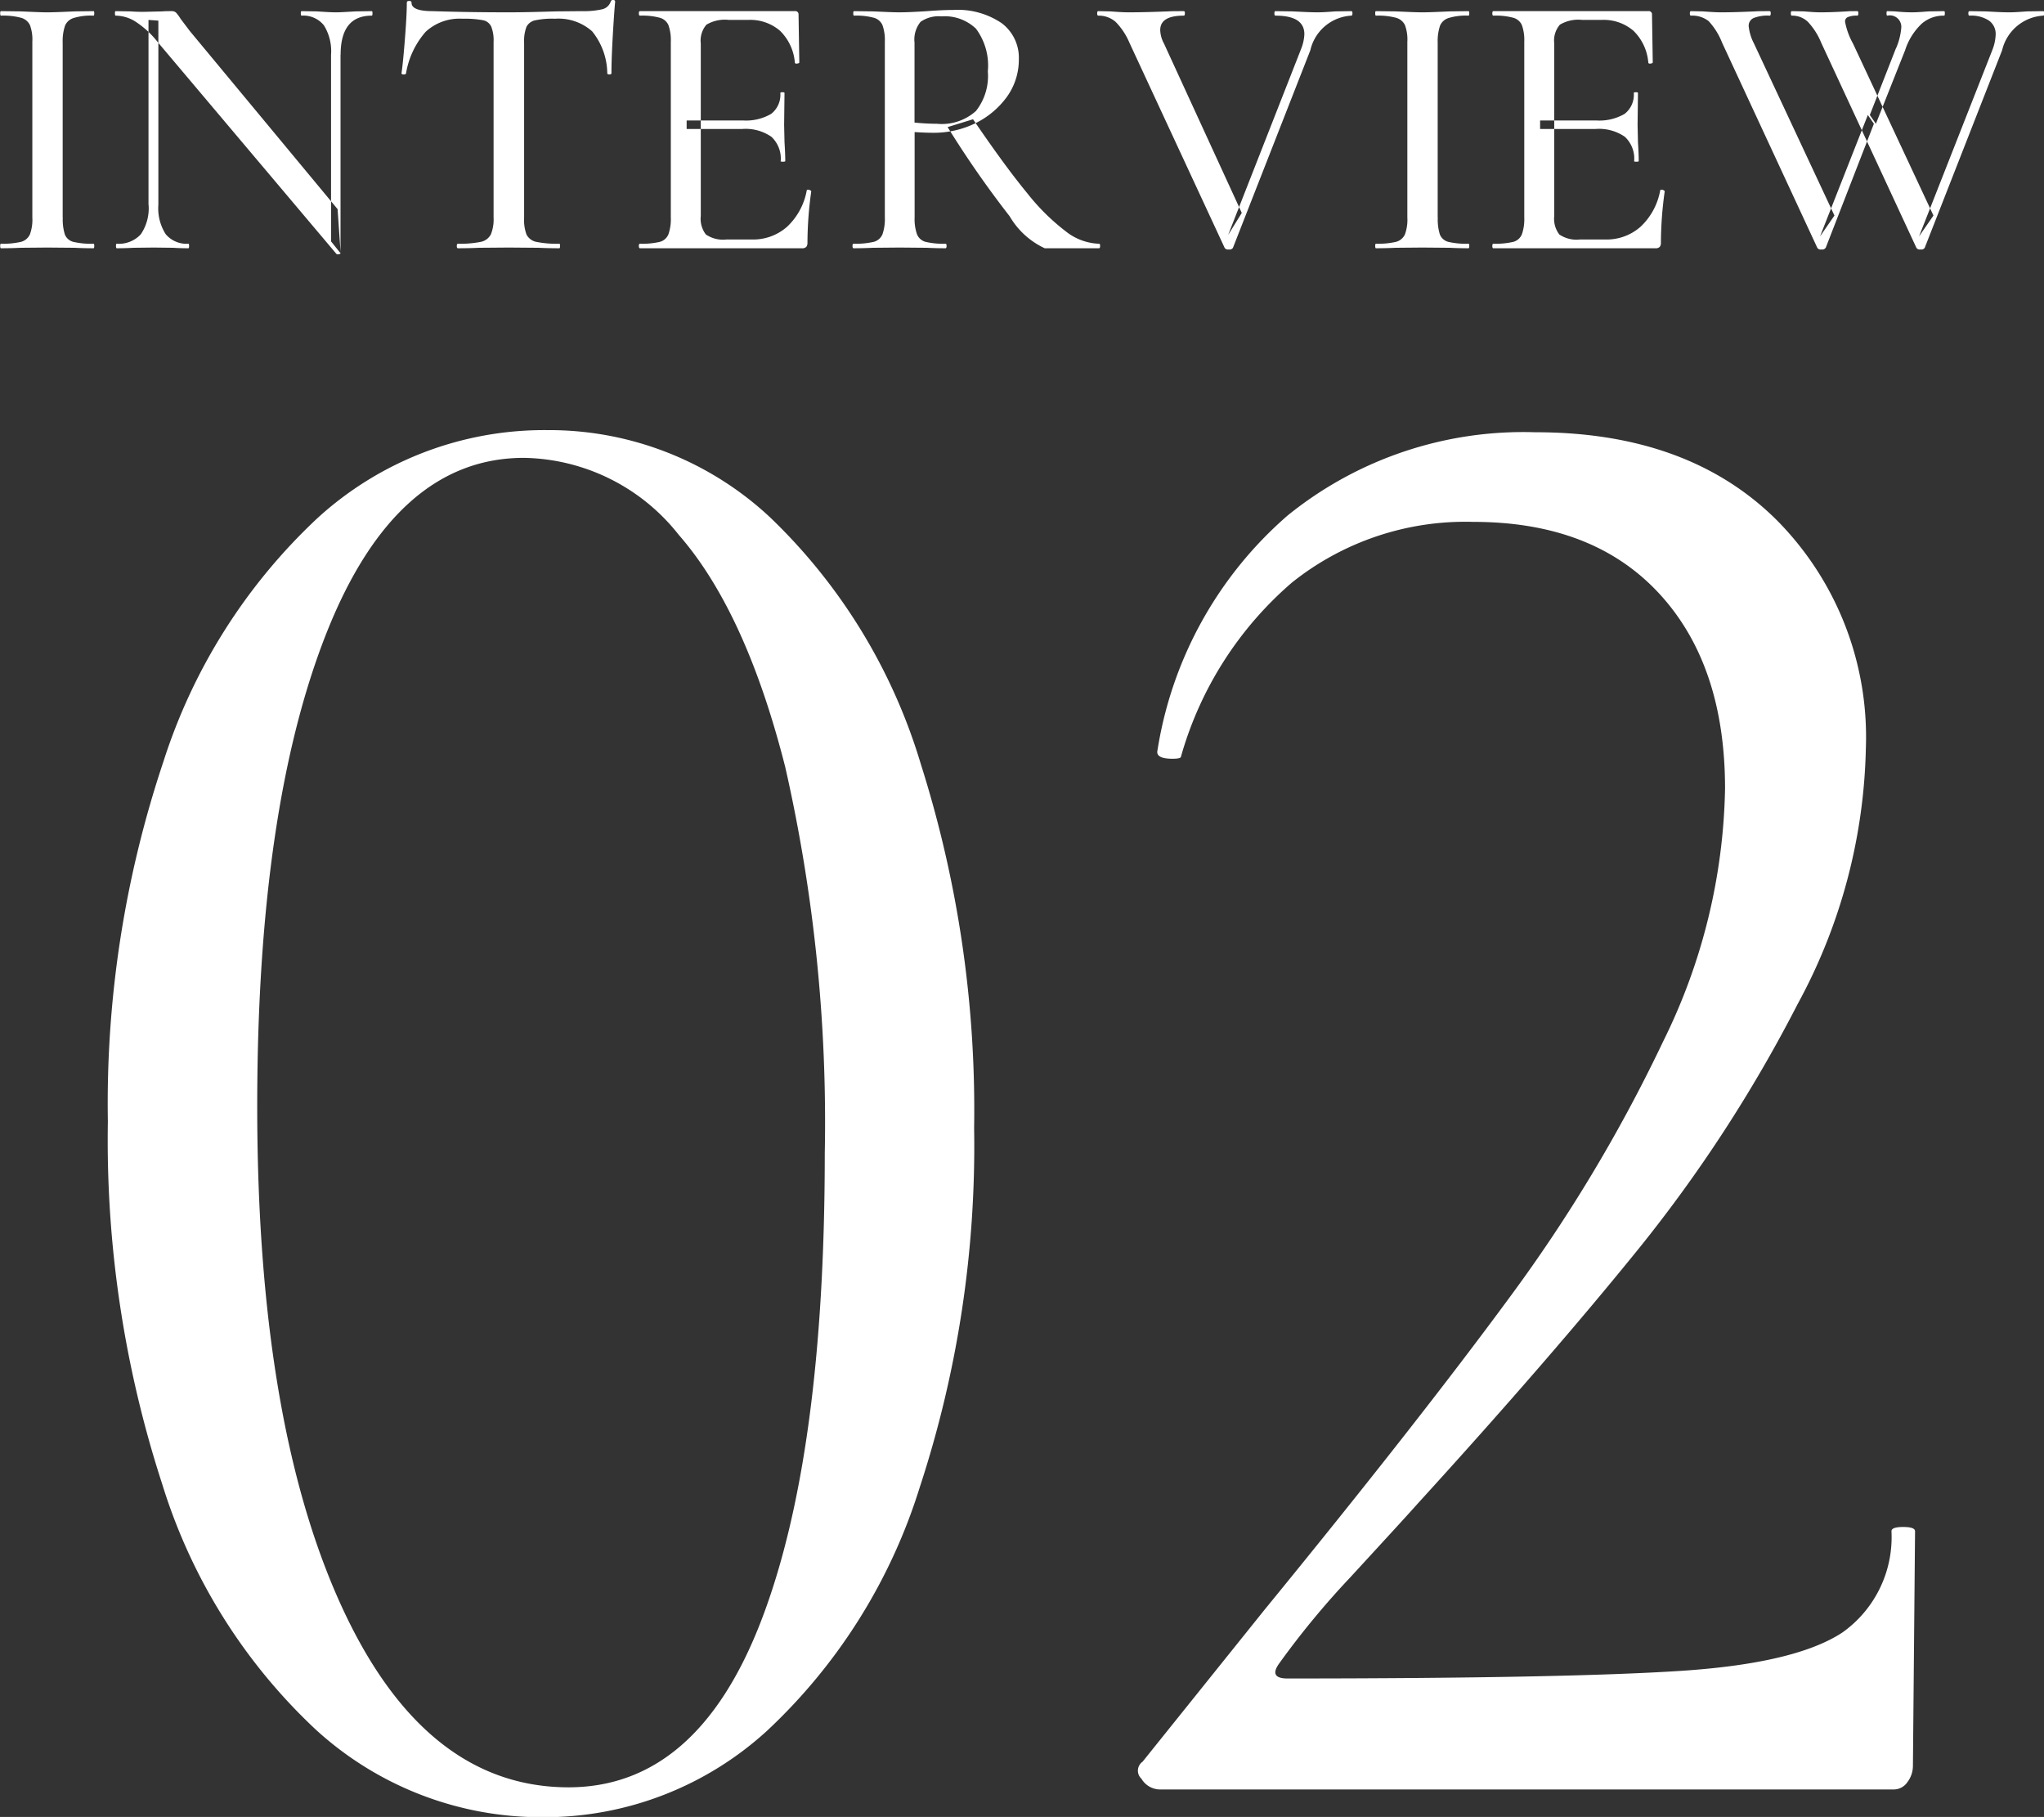
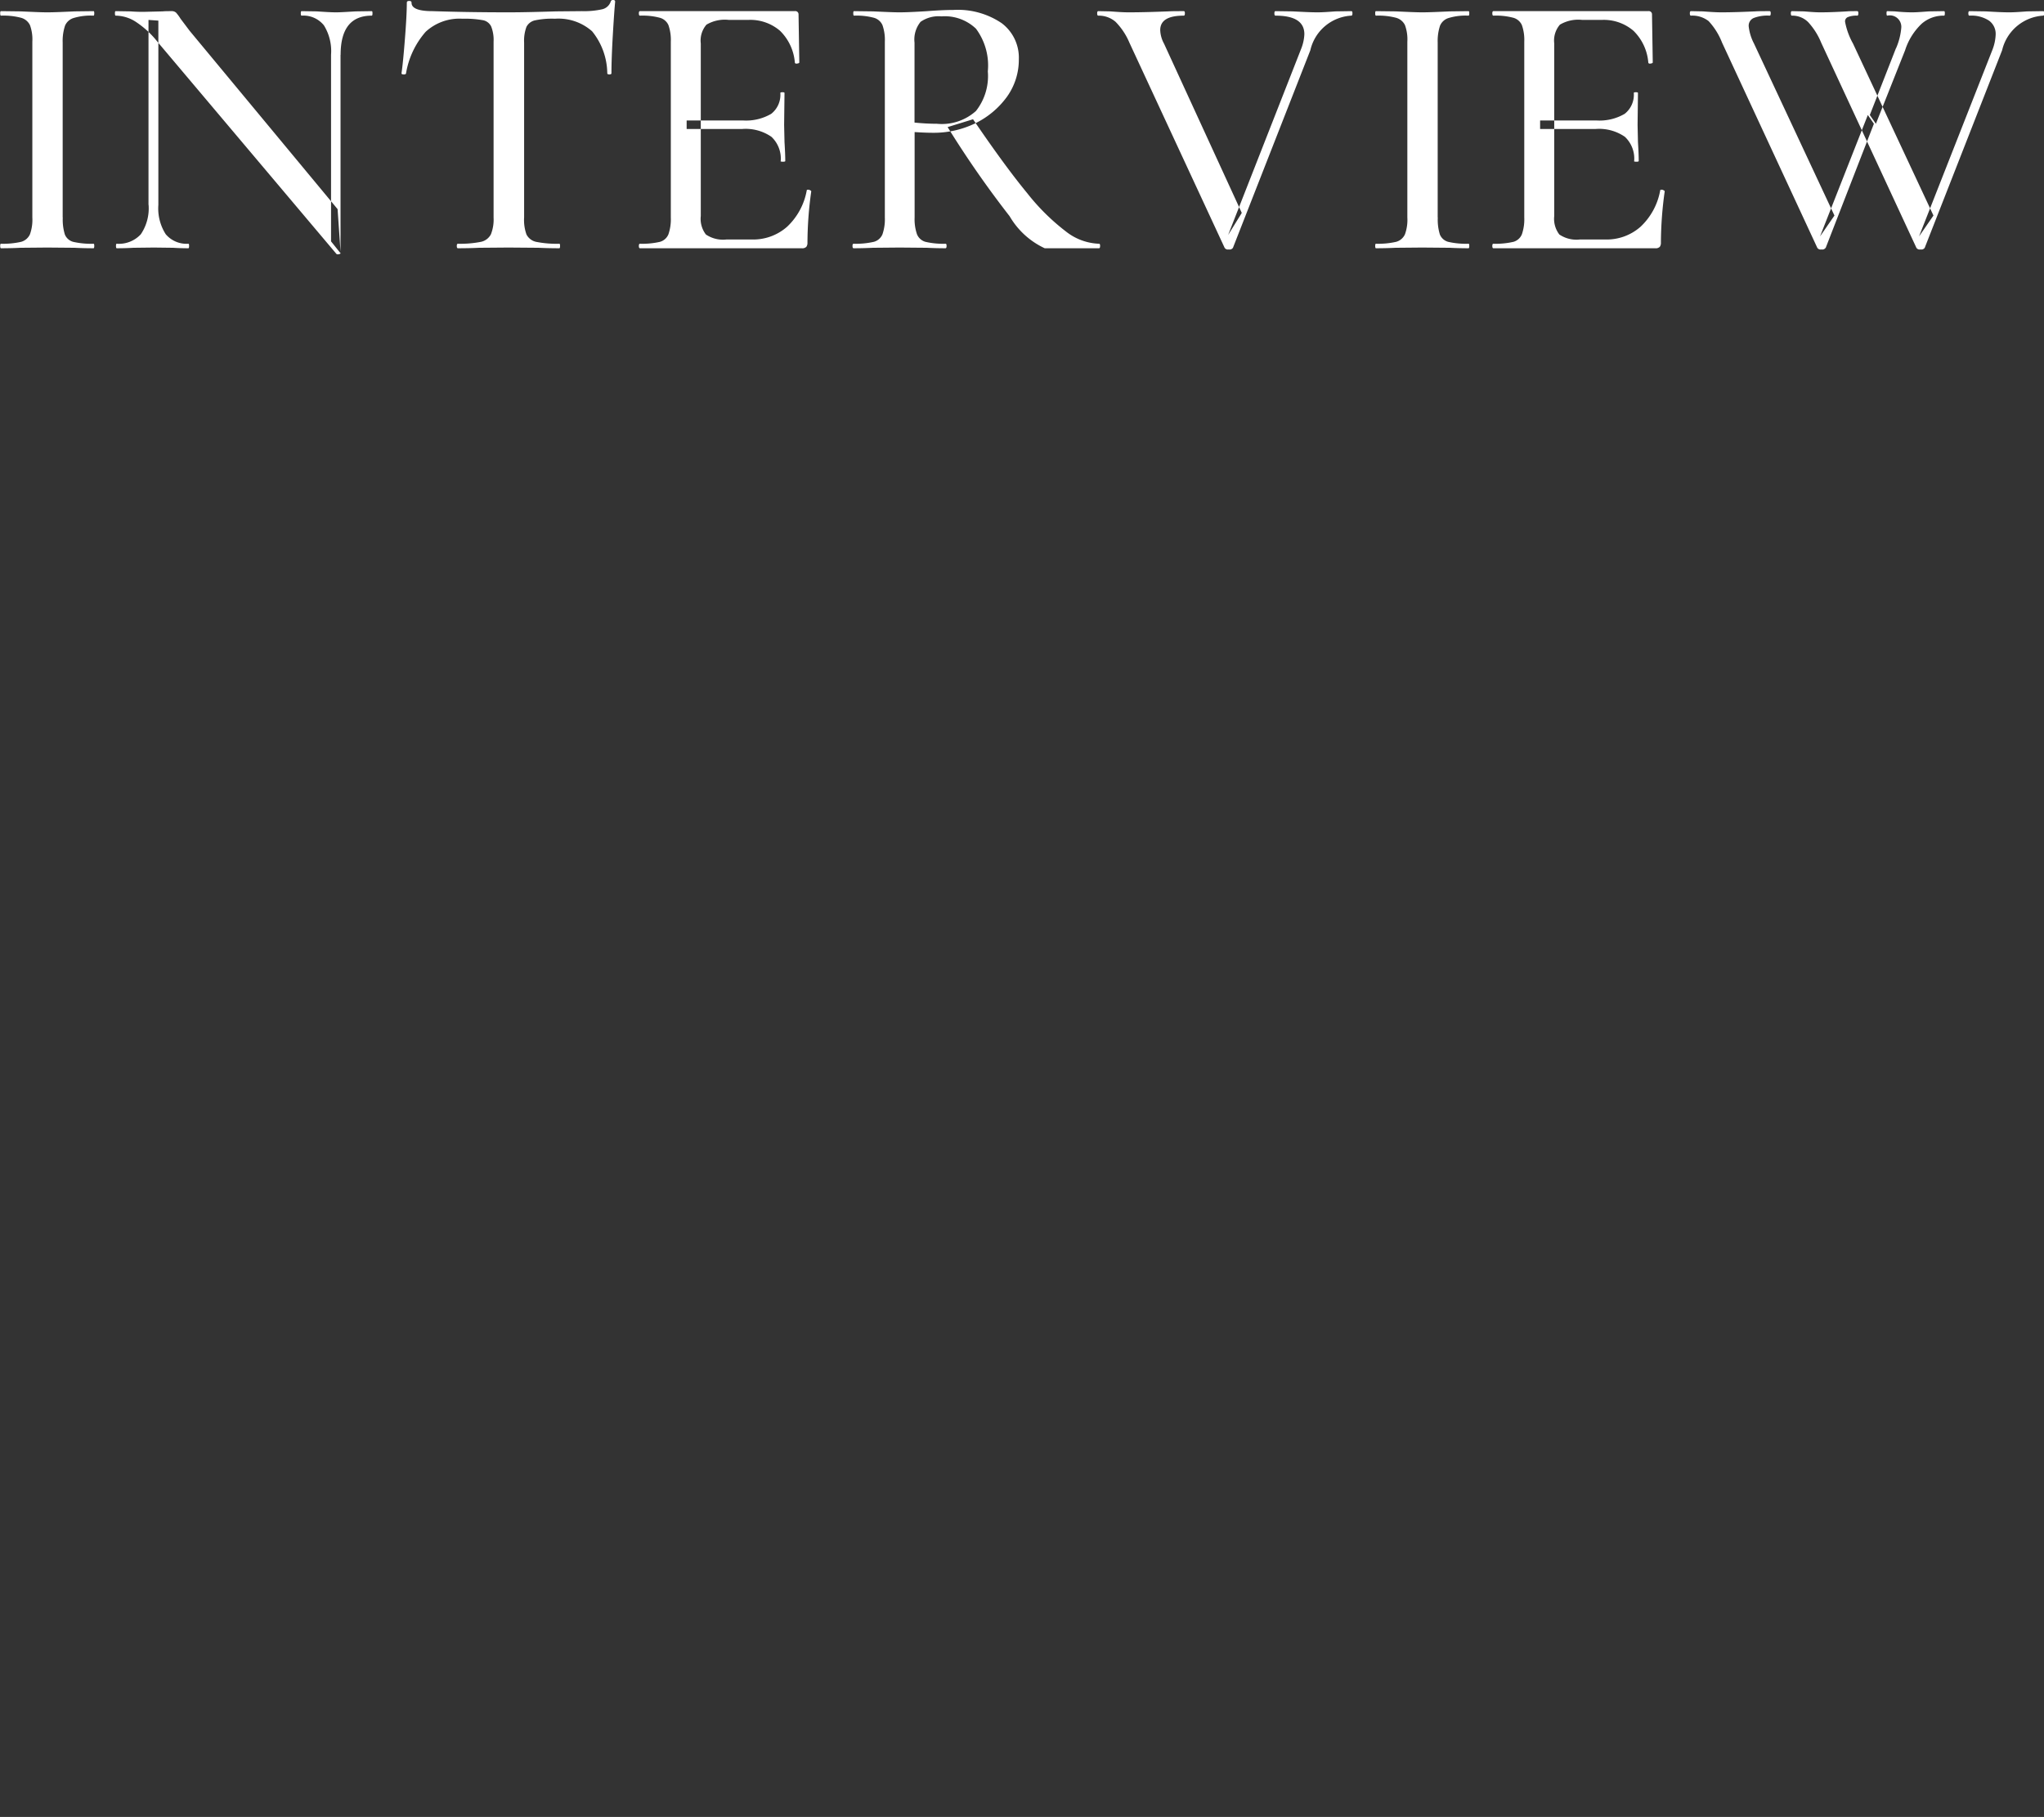
<svg xmlns="http://www.w3.org/2000/svg" id="title_interview-02.svg" width="86.219" height="76.63" viewBox="0 0 86.219 76.63">
  <rect x="0" y="0" width="86.219" height="76.63" fill="#333333" stroke="none" />
  <defs>
    <style>
      .cls-1 {
        fill: #fff;
        fill-rule: evenodd;
      }
    </style>
  </defs>
  <path id="INTERVIEW" class="cls-1" d="M313.3,2433.98v-7.37a2.046,2.046,0,0,1,.1-0.72,0.572,0.572,0,0,1,.36-0.32,2.475,2.475,0,0,1,.84-0.1c0.021,0,.032-0.03.032-0.1s-0.011-.09-0.032-0.09l-0.784.01c-0.47.02-.859,0.04-1.168,0.04-0.278,0-.651-0.02-1.12-0.04l-0.832-.01c-0.022,0-.032.03-0.032,0.09s0.01,0.1.032,0.1a2.922,2.922,0,0,1,.848.09,0.59,0.59,0,0,1,.376.31,1.759,1.759,0,0,1,.1.7v7.41a1.815,1.815,0,0,1-.1.71,0.576,0.576,0,0,1-.376.32,3.426,3.426,0,0,1-.848.08c-0.022,0-.032.03-0.032,0.09s0.01,0.1.032,0.1c0.352,0,.629-0.01.832-0.02l1.12-.01,1.152,0.01c0.192,0.01.458,0.02,0.8,0.02,0.021,0,.032-0.03.032-0.1s-0.011-.09-0.032-0.09a3.4,3.4,0,0,1-.856-0.08,0.53,0.53,0,0,1-.352-0.31,2.129,2.129,0,0,1-.088-0.72h0Zm3.624-.53a1.947,1.947,0,0,1-.328,1.24,1.26,1.26,0,0,1-1.016.4c-0.022,0-.032.03-0.032,0.09s0.01,0.1.032,0.1c0.309,0,.544-0.01.7-0.02l0.864-.01,0.816,0.01c0.149,0.01.362,0.02,0.64,0.02,0.021,0,.032-0.03.032-0.1s-0.011-.09-0.032-0.09a1.151,1.151,0,0,1-.952-0.4,2.017,2.017,0,0,1-.312-1.24v-7.77l-0.416-.03v7.8Zm8.1,2.04-0.128-1.86-6.24-7.52-0.384-.51a1.83,1.83,0,0,0-.192-0.26,0.273,0.273,0,0,0-.192-0.06c-0.139,0-.262,0-0.368.01l-0.816.02c-0.235,0-.416-0.01-0.544-0.02l-0.624-.01c-0.022,0-.032.03-0.032,0.09s0.01,0.1.032,0.1a1.576,1.576,0,0,1,.832.25,3.87,3.87,0,0,1,.944.87l7.536,8.93a0.115,0.115,0,0,0,.1.01c0.048-.01.072-0.02,0.072-0.04h0Zm0-8.37q0-1.65,1.312-1.65c0.021,0,.032-0.03.032-0.1s-0.011-.09-0.032-0.09l-0.672.01c-0.363.02-.64,0.04-0.832,0.04-0.224,0-.5-0.02-0.816-0.04l-0.64-.01c-0.022,0-.032.03-0.032,0.09s0.01,0.1.032,0.1a1.108,1.108,0,0,1,.944.41,2.061,2.061,0,0,1,.3,1.24v7.87l0.4,0.5v-8.37Zm5.136-1.52a4.305,4.305,0,0,1,.856.06,0.485,0.485,0,0,1,.36.27,1.542,1.542,0,0,1,.1.64v7.41a1.7,1.7,0,0,1-.112.71,0.616,0.616,0,0,1-.424.32,4.455,4.455,0,0,1-.968.08q-0.048,0-.048.09c0,0.07.016,0.1,0.048,0.1,0.384,0,.682-0.01.9-0.02l1.232-.01,1.264,0.01c0.213,0.01.506,0.02,0.88,0.02,0.021,0,.032-0.03.032-0.1s-0.011-.09-0.032-0.09a4.429,4.429,0,0,1-.976-0.08,0.6,0.6,0,0,1-.408-0.31,1.82,1.82,0,0,1-.1-0.72v-7.37a1.676,1.676,0,0,1,.1-0.67,0.532,0.532,0,0,1,.352-0.27,3.412,3.412,0,0,1,.848-0.07,2.137,2.137,0,0,1,1.568.53,2.862,2.862,0,0,1,.64,1.77c0,0.03.029,0.05,0.088,0.05s0.088-.02.088-0.05c0-.39.018-0.92,0.056-1.58s0.072-1.14.1-1.44c0-.05-0.03-0.07-0.088-0.07a0.089,0.089,0,0,0-.1.07,0.5,0.5,0,0,1-.352.32,3.518,3.518,0,0,1-.864.08l-1.088.01c-0.7.02-1.371,0.04-2,.04-1.227,0-2.3-.02-3.216-0.05-0.587,0-.88-0.12-0.88-0.35,0-.06-0.032-0.08-0.1-0.08s-0.1.02-.1,0.08c0,0.34-.027.84-0.08,1.52s-0.1,1.15-.144,1.45c0,0.03.029,0.05,0.088,0.05a0.119,0.119,0,0,0,.1-0.03,3.542,3.542,0,0,1,.832-1.77,2.1,2.1,0,0,1,1.552-.55h0Zm7.5,9.68h6.816a0.239,0.239,0,0,0,.192-0.06,0.284,0.284,0,0,0,.048-0.18,15.741,15.741,0,0,1,.16-2.16,0.058,0.058,0,0,0-.04-0.04,0.144,0.144,0,0,0-.088-0.03c-0.043,0-.064.01-0.064,0.04a2.769,2.769,0,0,1-.824,1.52,2.154,2.154,0,0,1-1.5.54h-1.056a1.292,1.292,0,0,1-.872-0.21,1.083,1.083,0,0,1-.216-0.78v-7.28a1.021,1.021,0,0,1,.24-0.79,1.514,1.514,0,0,1,.944-0.2h0.816a1.921,1.921,0,0,1,1.344.46,2.109,2.109,0,0,1,.624,1.34c0.01,0.04.045,0.05,0.1,0.04s0.088-.02.088-0.05l-0.032-2.02a0.135,0.135,0,0,0-.16-0.14h-6.528q-0.048,0-.048.09c0,0.07.016,0.1,0.048,0.1a2.832,2.832,0,0,1,.84.09,0.558,0.558,0,0,1,.36.31,1.886,1.886,0,0,1,.1.7v7.41a1.946,1.946,0,0,1-.1.71,0.546,0.546,0,0,1-.36.32,3.319,3.319,0,0,1-.84.08q-0.048,0-.048.09c0,0.07.016,0.1,0.048,0.1h0Zm5.92-3.68q0,0.03.1,0.03t0.1-.03c0-.19-0.011-0.46-0.032-0.8l-0.016-.72,0.016-1.35c0-.02-0.03-0.03-0.088-0.03s-0.088.01-.088,0.03a1.02,1.02,0,0,1-.384.88,2.1,2.1,0,0,1-1.2.28h-2.368v0.36h2.336a1.91,1.91,0,0,1,1.24.33,1.26,1.26,0,0,1,.392,1.02h0Zm11.144,3.68h2.288c0.032,0,.048-0.03.048-0.1s-0.016-.09-0.048-0.09a2.386,2.386,0,0,1-1.384-.51,9.153,9.153,0,0,1-1.64-1.62q-0.929-1.125-2.288-3.12l-1.072.33a42.615,42.615,0,0,0,2.616,3.76,3.344,3.344,0,0,0,1.48,1.35h0Zm-3.856-10.05c-0.331,0-.7.02-1.1,0.05q-0.225.015-.528,0.03c-0.2.01-.416,0.02-0.64,0.02-0.278,0-.651-0.02-1.12-0.04l-0.8-.01c-0.022,0-.032.03-0.032,0.09s0.01,0.1.032,0.1a2.832,2.832,0,0,1,.84.09,0.558,0.558,0,0,1,.36.31,1.886,1.886,0,0,1,.1.7v7.41a1.946,1.946,0,0,1-.1.71,0.549,0.549,0,0,1-.368.32,3.426,3.426,0,0,1-.848.08q-0.048,0-.048.09c0,0.07.016,0.1,0.048,0.1,0.341,0,.613-0.01.816-0.02l1.12-.01,1.152,0.01c0.192,0.01.453,0.02,0.784,0.02,0.032,0,.048-0.03.048-0.1s-0.016-.09-0.048-0.09a3.319,3.319,0,0,1-.84-0.08,0.546,0.546,0,0,1-.36-0.32,1.946,1.946,0,0,1-.1-0.71v-3.6c0.3,0.02.56,0.03,0.784,0.03a4,4,0,0,0,1.776-.4,3.6,3.6,0,0,0,1.336-1.12,2.681,2.681,0,0,0,.5-1.58,1.819,1.819,0,0,0-.72-1.52,3.294,3.294,0,0,0-2.048-.56h0Zm1.456,2.59a2.381,2.381,0,0,1-.5,1.67,2.153,2.153,0,0,1-1.648.54c-0.32,0-.635-0.02-0.944-0.05v-3.37a1.181,1.181,0,0,1,.256-0.88,1.335,1.335,0,0,1,.88-0.23,1.907,1.907,0,0,1,1.456.52,2.6,2.6,0,0,1,.5,1.8h0Zm15.336-2.54-0.672.01c-0.278.02-.528,0.04-0.752,0.04-0.3,0-.651-0.02-1.056-0.04l-0.72-.01q-0.048,0-.048.09c0,0.07.016,0.1,0.048,0.1q1.215,0,1.216.78a1.875,1.875,0,0,1-.128.6l-3.088,7.87,0.576-.93-3.28-7.14a1.275,1.275,0,0,1-.16-0.57c0-.41.33-0.61,0.992-0.61,0.032,0,.048-0.03.048-0.1s-0.016-.09-0.048-0.09c-0.267,0-.486,0-0.656.01-0.534.02-1.088,0.04-1.664,0.04-0.246,0-.507-0.02-0.784-0.04l-0.5-.01q-0.048,0-.048.09c0,0.07.016,0.1,0.048,0.1a1.081,1.081,0,0,1,.728.26,2.805,2.805,0,0,1,.584.88l4.016,8.65a0.165,0.165,0,0,0,.176.07,0.167,0.167,0,0,0,.176-0.07l3.264-8.33a1.881,1.881,0,0,1,1.728-1.46c0.032,0,.048-0.03.048-0.1s-0.016-.09-0.048-0.09h0Zm3.64,8.7v-7.37a2.046,2.046,0,0,1,.1-0.72,0.572,0.572,0,0,1,.36-0.32,2.475,2.475,0,0,1,.84-0.1c0.021,0,.032-0.03.032-0.1s-0.011-.09-0.032-0.09l-0.784.01c-0.47.02-.859,0.04-1.168,0.04-0.278,0-.651-0.02-1.12-0.04l-0.832-.01c-0.022,0-.032.03-0.032,0.09s0.01,0.1.032,0.1a2.922,2.922,0,0,1,.848.09,0.59,0.59,0,0,1,.376.31,1.759,1.759,0,0,1,.1.7v7.41a1.815,1.815,0,0,1-.1.71,0.576,0.576,0,0,1-.376.32,3.426,3.426,0,0,1-.848.08c-0.022,0-.032.03-0.032,0.09s0.01,0.1.032,0.1c0.352,0,.629-0.01.832-0.02l1.12-.01,1.152,0.01c0.192,0.01.458,0.02,0.8,0.02,0.021,0,.032-0.03.032-0.1s-0.011-.09-0.032-0.09a3.4,3.4,0,0,1-.856-0.08,0.53,0.53,0,0,1-.352-0.31,2.129,2.129,0,0,1-.088-0.72h0Zm2.36,1.3h6.816a0.239,0.239,0,0,0,.192-0.06,0.284,0.284,0,0,0,.048-0.18,15.741,15.741,0,0,1,.16-2.16,0.058,0.058,0,0,0-.04-0.04,0.144,0.144,0,0,0-.088-0.03c-0.043,0-.064.01-0.064,0.04a2.769,2.769,0,0,1-.824,1.52,2.154,2.154,0,0,1-1.5.54h-1.056a1.292,1.292,0,0,1-.872-0.21,1.083,1.083,0,0,1-.216-0.78v-7.28a1.021,1.021,0,0,1,.24-0.79,1.514,1.514,0,0,1,.944-0.2h0.816a1.921,1.921,0,0,1,1.344.46,2.109,2.109,0,0,1,.624,1.34c0.01,0.04.045,0.05,0.1,0.04s0.088-.02.088-0.05l-0.032-2.02a0.135,0.135,0,0,0-.16-0.14h-6.528q-0.048,0-.048.09c0,0.07.016,0.1,0.048,0.1a2.832,2.832,0,0,1,.84.09,0.558,0.558,0,0,1,.36.31,1.886,1.886,0,0,1,.1.7v7.41a1.946,1.946,0,0,1-.1.71,0.546,0.546,0,0,1-.36.32,3.319,3.319,0,0,1-.84.08q-0.048,0-.048.09c0,0.07.016,0.1,0.048,0.1h0Zm5.92-3.68q0,0.03.1,0.03t0.1-.03c0-.19-0.011-0.46-0.032-0.8l-0.016-.72,0.016-1.35c0-.02-0.03-0.03-0.088-0.03s-0.088.01-.088,0.03a1.02,1.02,0,0,1-.384.88,2.1,2.1,0,0,1-1.2.28h-2.368v0.36h2.336a1.91,1.91,0,0,1,1.24.33,1.26,1.26,0,0,1,.392,1.02h0Zm8.088,3.66,2.032-5.23-0.256-.37-2.016,5.12,0.608-.88-3.392-7.25a2.032,2.032,0,0,1-.224-0.72,0.352,0.352,0,0,1,.208-0.36,1.6,1.6,0,0,1,.672-0.1c0.032,0,.048-0.03.048-0.1s-0.016-.09-0.048-0.09c-0.256,0-.459,0-0.608.01-0.47.02-.944,0.04-1.424,0.04-0.246,0-.507-0.02-0.784-0.04l-0.5-.01q-0.048,0-.048.09c0,0.07.016,0.1,0.048,0.1a1.114,1.114,0,0,1,.744.23,2.865,2.865,0,0,1,.568.91l4.016,8.65a0.165,0.165,0,0,0,.176.07,0.167,0.167,0,0,0,.176-0.07h0Zm9.168-9.98-0.672.01c-0.278.02-.528,0.04-0.752,0.04-0.3,0-.63-0.02-0.992-0.04l-0.688-.01q-0.048,0-.048.09c0,0.07.016,0.1,0.048,0.1a1.363,1.363,0,0,1,.824.21,0.688,0.688,0,0,1,.28.59,1.973,1.973,0,0,1-.144.66l-3.088,7.85,0.608-.88-3.392-7.25a3.023,3.023,0,0,1-.336-0.92,0.192,0.192,0,0,1,.12-0.2,0.934,0.934,0,0,1,.392-0.06c0.032,0,.048-0.03.048-0.1s-0.016-.09-0.048-0.09c-0.182,0-.326,0-0.432.01-0.342.02-.715,0.04-1.12,0.04-0.214,0-.448-0.02-0.7-0.04l-0.5-.01q-0.048,0-.048.09c0,0.07.016,0.1,0.048,0.1a0.945,0.945,0,0,1,.68.27,2.89,2.89,0,0,1,.552.87l4.016,8.65a0.165,0.165,0,0,0,.176.07,0.167,0.167,0,0,0,.176-0.07l3.264-8.33a1.9,1.9,0,0,1,1.728-1.46c0.032,0,.048-0.03.048-0.1s-0.016-.09-0.048-0.09h0Zm-6.208,1.57-1.1,2.81,0.256,0.37,1.232-3.1a2.65,2.65,0,0,1,.7-1.12,1.393,1.393,0,0,1,.944-0.34c0.021,0,.032-0.03.032-0.1s-0.011-.09-0.032-0.09l-0.64.01c-0.278.02-.512,0.04-0.7,0.04-0.278,0-.523-0.02-0.736-0.04l-0.32-.01c-0.022,0-.032.03-0.032,0.09s0.01,0.1.032,0.1a0.484,0.484,0,0,1,.592.5,2.744,2.744,0,0,1-.224.88h0Z" transform="translate(-310.656 -2424.81)" />
-   <path id="_02" data-name="02" class="cls-1" d="M333.566,2501.45a13.906,13.906,0,0,0,9.45-3.65,23.659,23.659,0,0,0,6.435-10.26,46.14,46.14,0,0,0,2.295-15.16,48.223,48.223,0,0,0-2.25-15.35,23.868,23.868,0,0,0-6.345-10.39,13.644,13.644,0,0,0-9.405-3.69,14.188,14.188,0,0,0-9.675,3.69,24.091,24.091,0,0,0-6.525,10.3,45.362,45.362,0,0,0-2.34,15.17,46.883,46.883,0,0,0,2.295,15.3,23.77,23.77,0,0,0,6.48,10.35,14.077,14.077,0,0,0,9.585,3.69h0Zm1.08-1.26q-6.122,0-9.63-7.74t-3.51-20.97q0-12.6,2.925-19.98t8.325-7.38a8.481,8.481,0,0,1,6.525,3.24q2.835,3.24,4.5,9.81a67.572,67.572,0,0,1,1.665,16.29q0,12.78-2.7,19.75t-8.1,6.98h0Zm24.93,0.09h30.96a0.7,0.7,0,0,0,.585-0.32,1.132,1.132,0,0,0,.225-0.67l0.09-9.9c0-.12-0.166-0.18-0.5-0.18s-0.495.06-.495,0.18a4.927,4.927,0,0,1-2.07,4.27q-1.981,1.305-6.84,1.62t-16.56.32q-0.81,0-.36-0.63a35.34,35.34,0,0,1,3.015-3.65c1.35-1.47,2.3-2.5,2.835-3.1q5.578-6.12,9.36-10.8a60.3,60.3,0,0,0,6.66-10.26,23.517,23.517,0,0,0,2.88-10.8,12.992,12.992,0,0,0-3.735-9.59q-3.736-3.735-10.215-3.73a15.8,15.8,0,0,0-10.44,3.51,16.5,16.5,0,0,0-5.49,9.9q-0.091.36,0.63,0.36c0.239,0,.36-0.03.36-0.09a15.109,15.109,0,0,1,4.68-7.34,11.719,11.719,0,0,1,7.65-2.56q5.039,0,7.83,3.01t2.79,8.24a24.962,24.962,0,0,1-2.61,10.66,65.319,65.319,0,0,1-6.48,10.8q-3.872,5.265-10.35,13.19l-5.13,6.39a0.462,0.462,0,0,0-.045.72,0.915,0.915,0,0,0,.765.45h0Z" transform="translate(-310.656 -2424.81)" />
</svg>